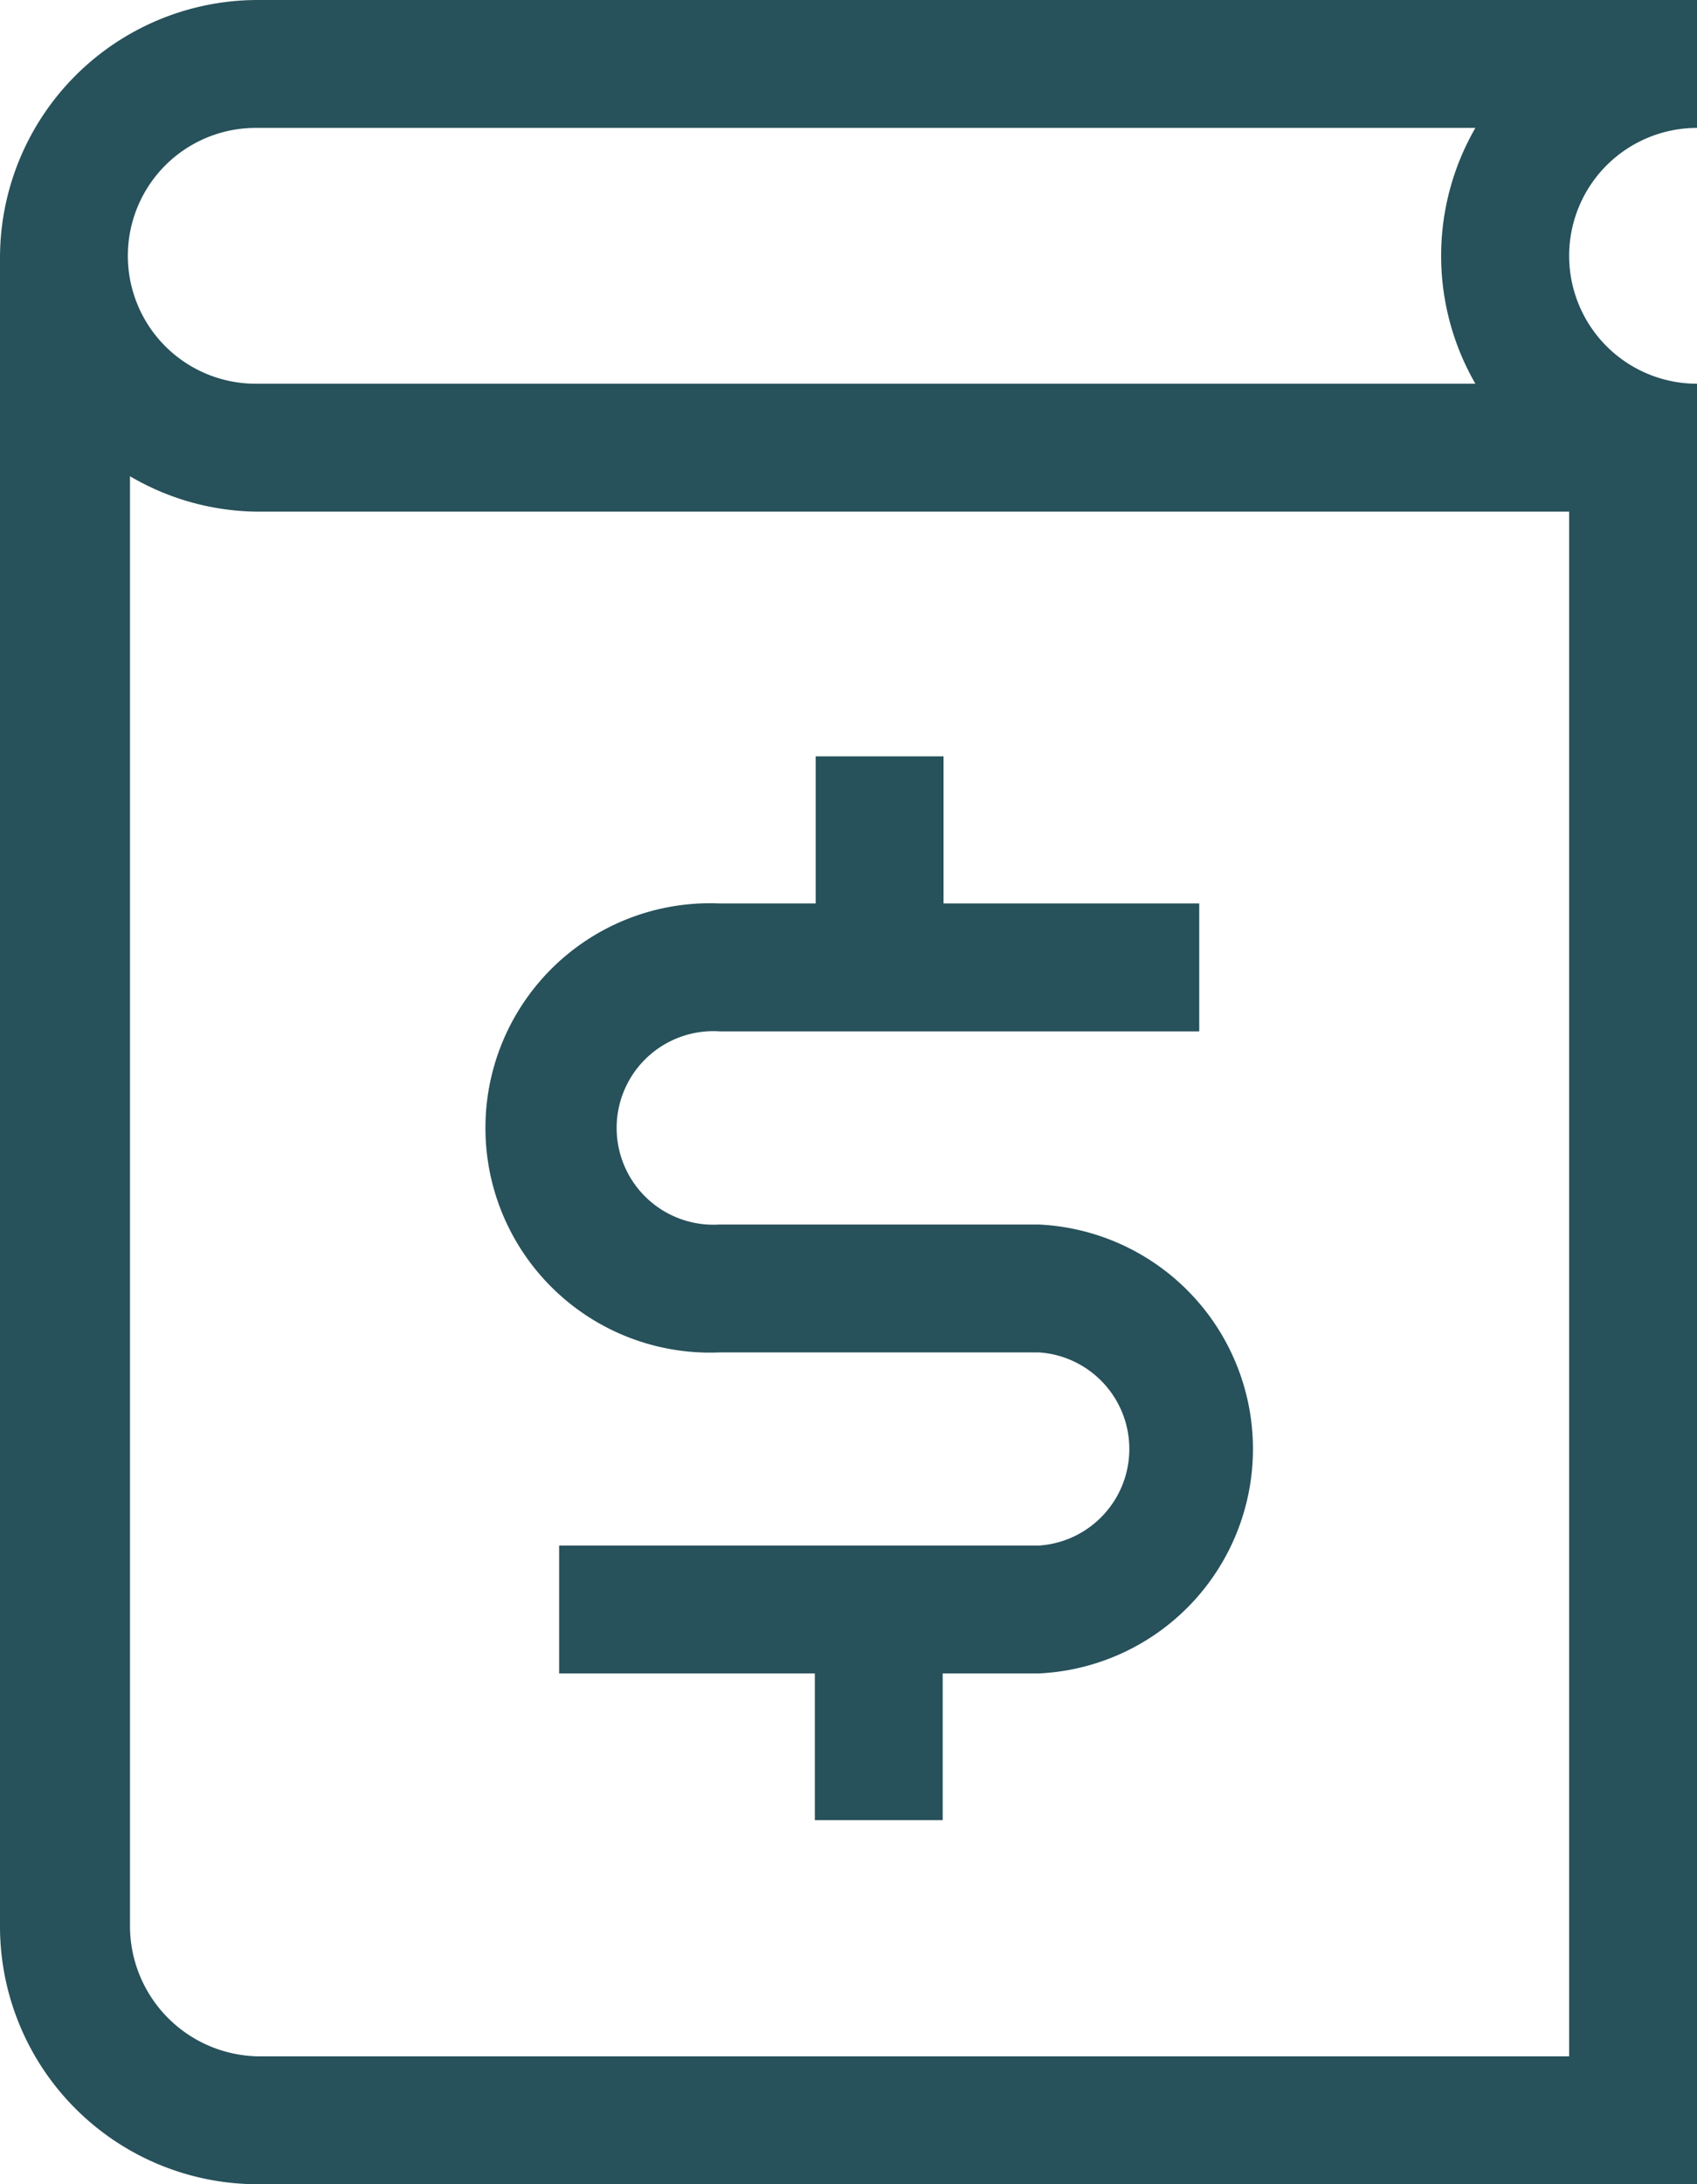
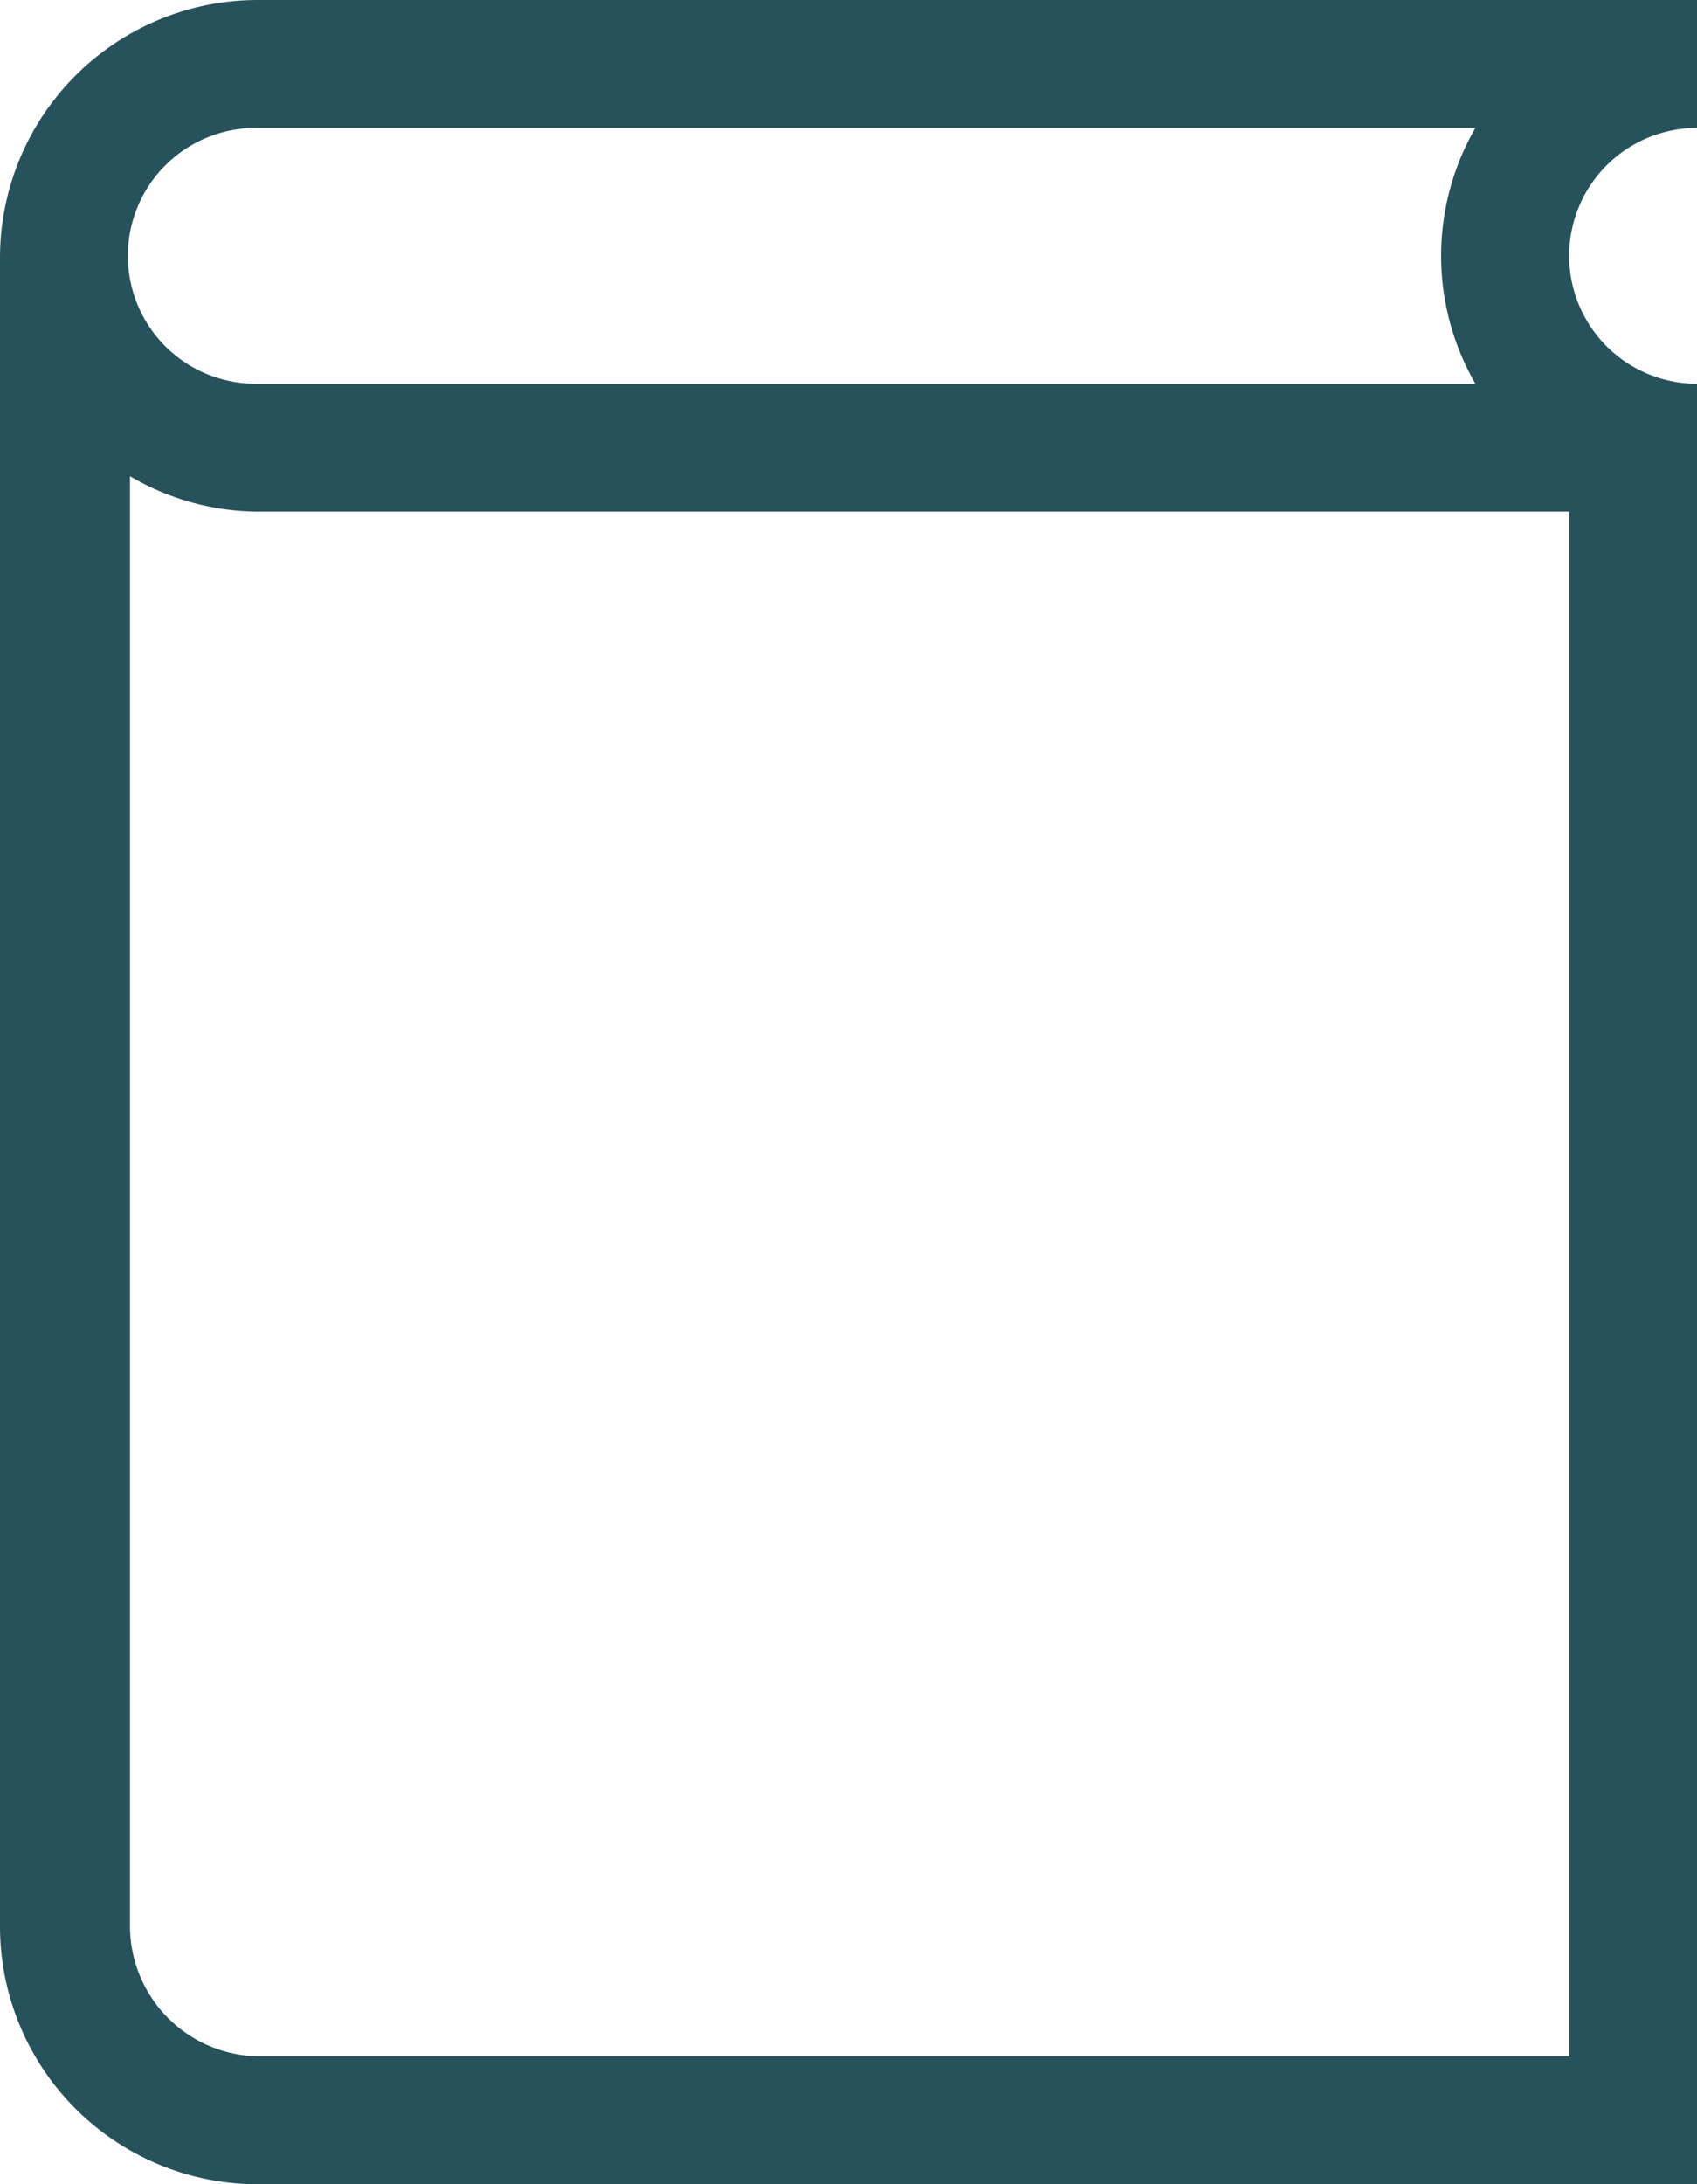
<svg xmlns="http://www.w3.org/2000/svg" viewBox="0 0 39.82 51.23">
  <defs>
    <style>.cls-1{fill:#27515b;}</style>
  </defs>
  <g id="Camada_2" data-name="Camada 2">
    <g id="Especificações">
      <path class="cls-1" d="M39.82,3V0H6.05A6.05,6.05,0,0,0,0,6.05V45.17a6.05,6.05,0,0,0,6.05,6.06H39.82V9a3,3,0,0,1,0-6Zm-3,45.23H6.05a3.06,3.06,0,0,1-3-3.06v-34A6,6,0,0,0,6,12H36.82ZM6,9A3,3,0,0,1,6,3H34.62a6,6,0,0,0,0,6Z" />
-       <path class="cls-1" d="M24.38,28.72H16.89a2.27,2.27,0,1,1,0-4.53H28.14v-3h-6V17.74h-3v3.45H16.89a5.27,5.27,0,1,0,0,10.53h7.49a2.27,2.27,0,0,1,0,4.53H13.12v3h6v3.44h3V39.25h2.24a5.27,5.27,0,0,0,0-10.53Z" />
    </g>
  </g>
</svg>